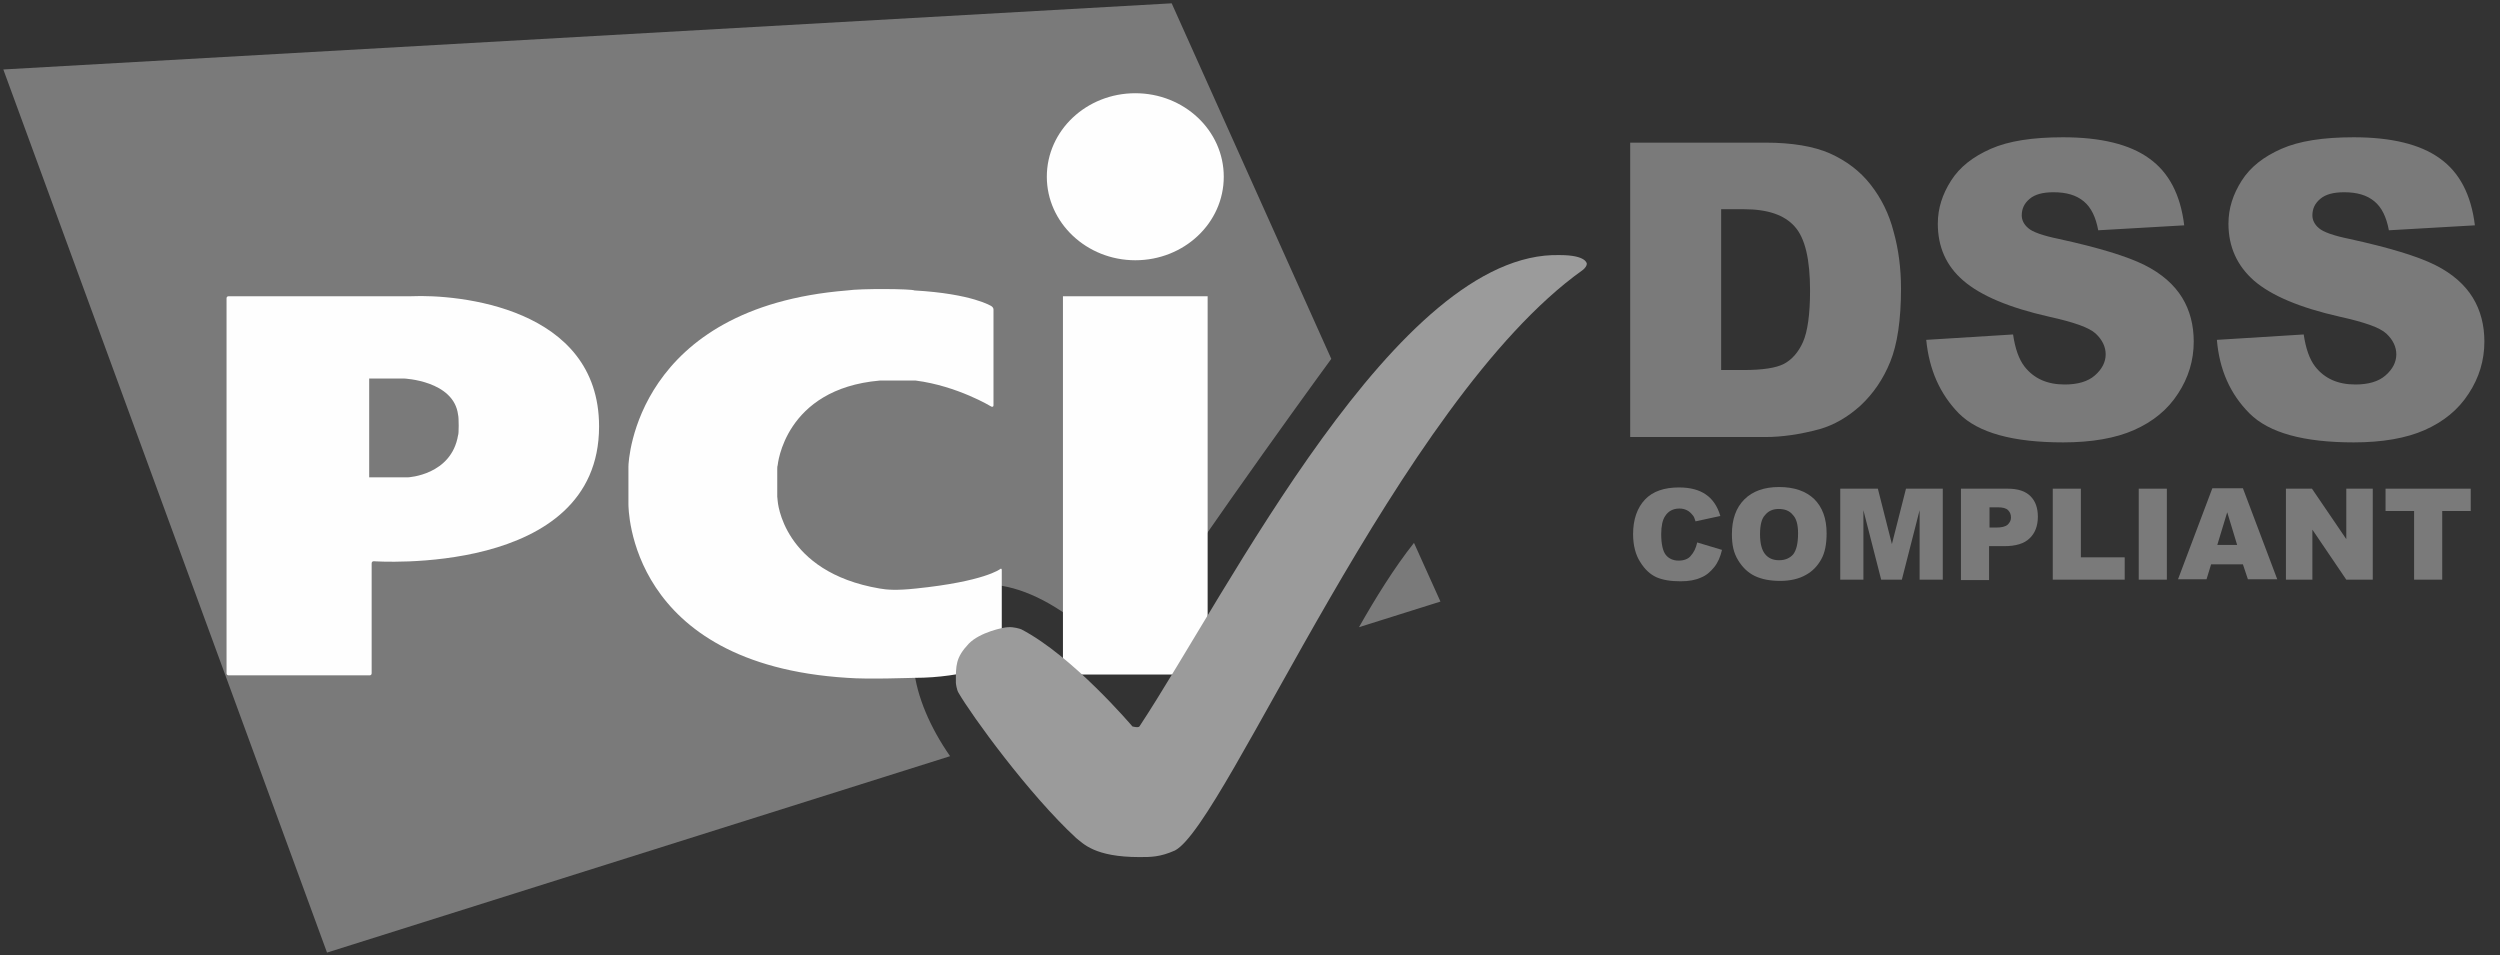
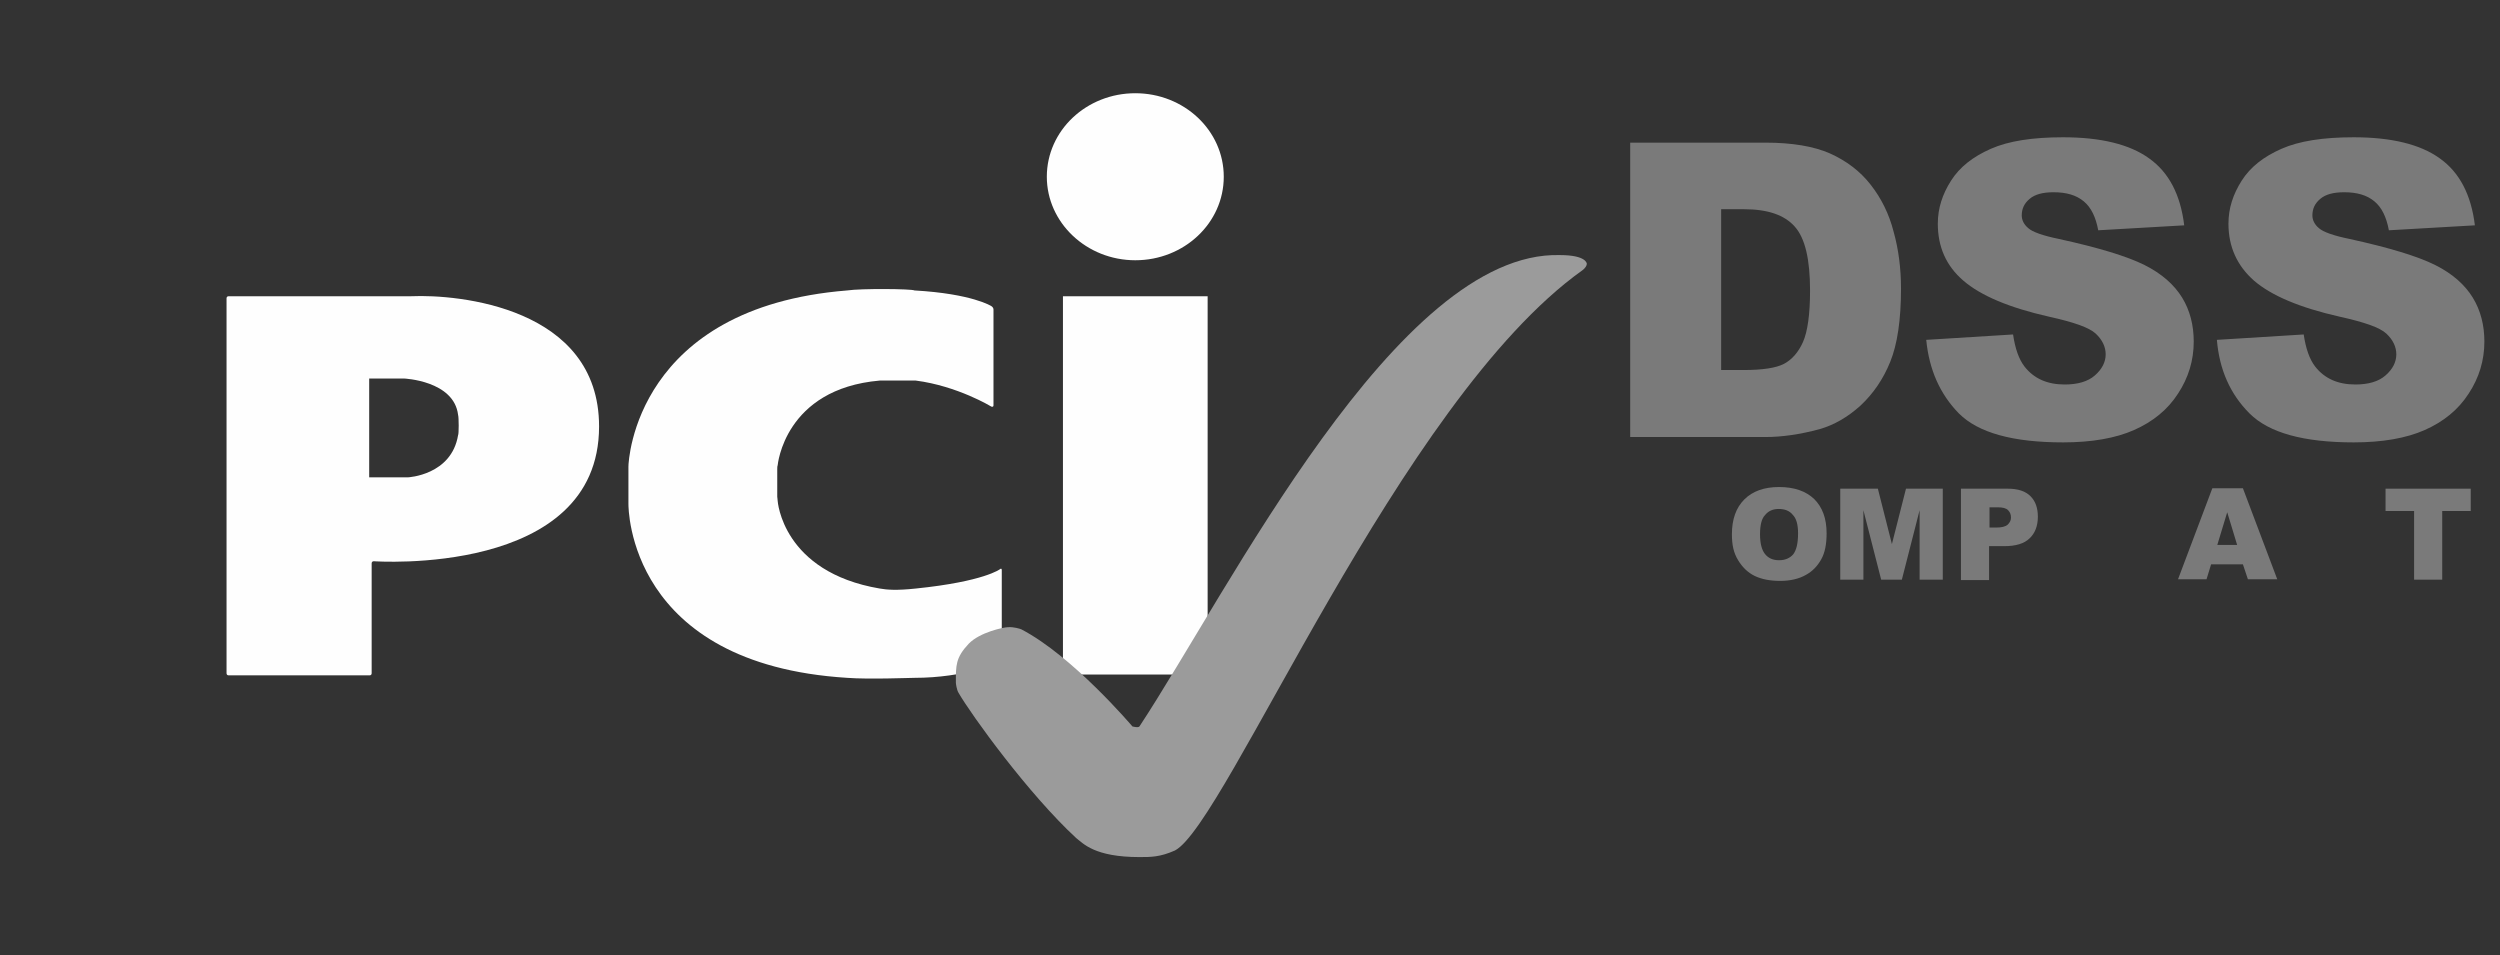
<svg xmlns="http://www.w3.org/2000/svg" width="89" height="34" viewBox="0 0 89 34" fill="none">
  <rect x="0" y="0" width="89" height="34" fill="#333333" stroke="none" />
  <g clip-path="url(#clip0_1344_1258)">
-     <path d="M60.42 19.311L61.303 19.576C61.244 19.826 61.156 20.032 61.023 20.194C60.891 20.356 60.744 20.488 60.552 20.562C60.361 20.65 60.125 20.694 59.831 20.694C59.478 20.694 59.198 20.65 58.963 20.547C58.742 20.444 58.551 20.267 58.389 20.003C58.227 19.752 58.138 19.414 58.138 19.016C58.138 18.487 58.286 18.075 58.565 17.78C58.845 17.486 59.257 17.353 59.772 17.353C60.184 17.353 60.493 17.442 60.729 17.604C60.964 17.765 61.141 18.016 61.244 18.369L60.361 18.56C60.331 18.457 60.302 18.384 60.258 18.339C60.199 18.266 60.14 18.207 60.052 18.163C59.964 18.119 59.875 18.104 59.787 18.104C59.566 18.104 59.389 18.192 59.272 18.384C59.184 18.516 59.139 18.737 59.139 19.016C59.139 19.37 59.198 19.62 59.301 19.752C59.404 19.885 59.566 19.958 59.758 19.958C59.949 19.958 60.096 19.9 60.184 19.797C60.302 19.664 60.376 19.517 60.42 19.311Z" fill="#7A7A7A" />
    <path d="M61.656 19.017C61.656 18.487 61.803 18.075 62.098 17.78C62.392 17.486 62.804 17.338 63.334 17.338C63.879 17.338 64.291 17.486 64.585 17.765C64.88 18.06 65.027 18.457 65.027 18.987C65.027 19.37 64.968 19.679 64.835 19.914C64.703 20.15 64.526 20.341 64.276 20.474C64.041 20.606 63.732 20.68 63.378 20.68C63.01 20.68 62.716 20.621 62.466 20.503C62.23 20.385 62.039 20.209 61.877 19.944C61.715 19.679 61.656 19.399 61.656 19.017ZM62.657 19.017C62.657 19.34 62.716 19.576 62.834 19.723C62.952 19.87 63.113 19.944 63.334 19.944C63.555 19.944 63.717 19.87 63.835 19.738C63.952 19.59 64.011 19.34 64.011 18.987C64.011 18.678 63.952 18.457 63.82 18.325C63.702 18.177 63.526 18.119 63.319 18.119C63.113 18.119 62.952 18.192 62.834 18.339C62.716 18.457 62.657 18.693 62.657 19.017Z" fill="#7A7A7A" />
    <path d="M65.542 17.397H66.852L67.352 19.37L67.853 17.397H69.163V20.636H68.338V18.163L67.706 20.636H66.97L66.337 18.163V20.636H65.513V17.397H65.542Z" fill="#7A7A7A" />
    <path d="M69.81 17.397H71.474C71.841 17.397 72.106 17.486 72.283 17.662C72.46 17.839 72.548 18.075 72.548 18.398C72.548 18.722 72.445 18.987 72.254 19.164C72.062 19.355 71.753 19.443 71.356 19.443H70.811V20.65H69.81V17.397ZM70.811 18.781H71.061C71.253 18.781 71.385 18.752 71.474 18.678C71.547 18.604 71.591 18.531 71.591 18.428C71.591 18.325 71.562 18.236 71.488 18.163C71.415 18.089 71.297 18.06 71.106 18.06H70.826V18.781H70.811Z" fill="#7A7A7A" />
-     <path d="M73.078 17.397H74.079V19.841H75.639V20.636H73.078V17.397Z" fill="#7A7A7A" />
-     <path d="M76.139 17.397H77.14V20.636H76.139V17.397Z" fill="#7A7A7A" />
    <path d="M79.848 20.091H78.715L78.553 20.621H77.538L78.759 17.383H79.848L81.07 20.621H80.025L79.848 20.091ZM79.642 19.399L79.289 18.236L78.936 19.399H79.642Z" fill="#7A7A7A" />
-     <path d="M81.379 17.397H82.306L83.528 19.193V17.397H84.47V20.636H83.528L82.321 18.855V20.636H81.379V17.397Z" fill="#7A7A7A" />
    <path d="M84.912 17.397H87.958V18.192H86.943V20.636H85.942V18.192H84.926V17.397H84.912Z" fill="#7A7A7A" />
-     <path d="M48.38 22.328L51.28 21.416L50.338 19.326C49.646 20.194 48.954 21.313 48.38 22.328ZM47.394 12.776L41.712 0.118L0.118 2.473L11.642 33.912L33.823 26.92C32.41 24.889 31.895 22.475 33.529 21.298C35.354 19.973 38.106 21.504 39.858 23.668C41.551 20.842 46.305 14.262 47.394 12.776Z" fill="#7A7A7A" />
    <path d="M40.417 9.265C42.153 9.265 43.566 7.941 43.566 6.292C43.566 4.644 42.153 3.319 40.417 3.319C38.68 3.319 37.267 4.644 37.267 6.292C37.267 7.926 38.68 9.265 40.417 9.265ZM37.841 10.546H42.992V24.013H37.841V10.546Z" fill="#FEFEFE" />
    <path d="M35.294 14.476C35.339 14.49 35.368 14.476 35.368 14.432V11.017C35.368 10.973 35.339 10.928 35.294 10.899C35.294 10.899 34.617 10.457 32.557 10.34C32.454 10.281 30.643 10.266 30.158 10.34C22.651 10.943 22.372 16.374 22.372 16.61V17.935C22.372 18.096 22.372 23.645 30.158 24.131C30.923 24.19 32.41 24.131 32.557 24.131C34.352 24.131 35.589 23.587 35.589 23.587C35.633 23.572 35.663 23.528 35.663 23.483V20.29C35.663 20.245 35.633 20.231 35.604 20.26C35.604 20.26 35.044 20.702 32.601 20.952C31.909 21.026 31.571 20.996 31.32 20.952C27.847 20.363 27.685 17.831 27.685 17.831C27.685 17.787 27.67 17.714 27.67 17.684V16.713C27.67 16.669 27.67 16.595 27.685 16.566C27.685 16.566 27.921 13.843 31.32 13.548H32.601C34.088 13.74 35.294 14.476 35.294 14.476Z" fill="#FEFEFE" />
    <path d="M8.065 23.969C8.065 24.013 8.095 24.043 8.139 24.043H13.158C13.202 24.043 13.231 24.013 13.231 23.969V20.054C13.231 20.01 13.261 19.98 13.305 19.98C13.305 19.98 21.327 20.555 21.327 15.182C21.327 10.928 16.293 10.472 14.644 10.546C14.615 10.546 8.139 10.546 8.139 10.546C8.095 10.546 8.065 10.575 8.065 10.619V23.969ZM13.143 16.993V13.475H14.38C14.38 13.475 16.16 13.548 16.308 14.77C16.337 14.858 16.337 15.462 16.308 15.491C16.072 16.919 14.527 16.993 14.527 16.993H13.143Z" fill="#FEFEFE" />
    <path d="M40.564 30.512C40.977 30.512 41.3 30.512 41.83 30.276C43.655 29.32 49.822 14.262 56.328 9.626C56.372 9.597 56.416 9.552 56.446 9.508C56.49 9.449 56.49 9.39 56.49 9.39C56.49 9.39 56.49 9.081 55.533 9.081C49.749 8.919 43.729 21.062 40.564 25.861C40.52 25.919 40.314 25.861 40.314 25.861C40.314 25.861 38.195 23.358 36.355 22.402C36.311 22.387 36.105 22.313 35.884 22.328C35.737 22.328 34.883 22.505 34.486 22.917C34.015 23.417 34.029 23.697 34.029 24.3C34.029 24.345 34.059 24.551 34.118 24.654C34.574 25.448 36.62 28.274 38.312 29.835C38.563 30.026 38.96 30.512 40.564 30.512Z" fill="#9B9B9B" />
    <path d="M58.035 5.078H62.848C63.805 5.078 64.57 5.21 65.144 5.461C65.733 5.726 66.219 6.094 66.587 6.565C66.97 7.05 67.249 7.61 67.411 8.242C67.588 8.875 67.676 9.552 67.676 10.274C67.676 11.392 67.544 12.261 67.293 12.879C67.043 13.497 66.69 14.012 66.234 14.439C65.777 14.851 65.292 15.131 64.776 15.278C64.07 15.469 63.422 15.558 62.848 15.558H58.035V5.078ZM61.273 7.448V13.173H62.068C62.745 13.173 63.231 13.1 63.511 12.952C63.79 12.805 64.026 12.54 64.188 12.172C64.35 11.804 64.438 11.186 64.438 10.347C64.438 9.229 64.261 8.478 63.893 8.066C63.525 7.654 62.937 7.448 62.083 7.448H61.273Z" fill="#7A7A7A" />
    <path d="M68.574 12.099L71.665 11.907C71.739 12.408 71.871 12.79 72.077 13.055C72.415 13.482 72.886 13.688 73.505 13.688C73.961 13.688 74.329 13.585 74.579 13.364C74.829 13.144 74.962 12.893 74.962 12.614C74.962 12.349 74.844 12.099 74.609 11.878C74.373 11.657 73.814 11.466 72.945 11.274C71.518 10.951 70.517 10.524 69.899 9.994C69.281 9.464 68.986 8.787 68.986 7.963C68.986 7.418 69.148 6.918 69.457 6.432C69.766 5.946 70.237 5.578 70.87 5.299C71.503 5.019 72.357 4.887 73.446 4.887C74.785 4.887 75.816 5.137 76.507 5.637C77.214 6.138 77.626 6.932 77.758 8.022L74.697 8.198C74.609 7.727 74.447 7.389 74.182 7.168C73.917 6.947 73.564 6.844 73.107 6.844C72.725 6.844 72.445 6.918 72.254 7.08C72.062 7.242 71.974 7.433 71.974 7.668C71.974 7.83 72.048 7.992 72.21 8.125C72.357 8.257 72.725 8.39 73.299 8.507C74.712 8.816 75.727 9.126 76.345 9.435C76.964 9.744 77.405 10.141 77.685 10.597C77.965 11.054 78.097 11.584 78.097 12.158C78.097 12.835 77.906 13.453 77.538 14.012C77.17 14.586 76.64 15.013 75.977 15.307C75.315 15.602 74.461 15.749 73.446 15.749C71.665 15.749 70.428 15.41 69.737 14.719C69.06 14.027 68.677 13.158 68.574 12.099Z" fill="#7A7A7A" />
    <path d="M78.921 12.099L82.012 11.907C82.086 12.408 82.218 12.79 82.424 13.055C82.763 13.482 83.234 13.688 83.852 13.688C84.308 13.688 84.676 13.585 84.926 13.364C85.177 13.144 85.309 12.893 85.309 12.614C85.309 12.349 85.191 12.099 84.956 11.878C84.72 11.657 84.161 11.466 83.293 11.274C81.865 10.951 80.864 10.524 80.246 9.994C79.642 9.464 79.333 8.787 79.333 7.963C79.333 7.418 79.495 6.918 79.804 6.432C80.113 5.946 80.584 5.578 81.217 5.299C81.85 5.019 82.704 4.887 83.793 4.887C85.132 4.887 86.163 5.137 86.855 5.637C87.561 6.138 87.973 6.932 88.106 8.022L85.044 8.198C84.956 7.727 84.794 7.389 84.529 7.168C84.264 6.947 83.911 6.844 83.454 6.844C83.072 6.844 82.792 6.918 82.601 7.08C82.409 7.242 82.321 7.433 82.321 7.668C82.321 7.83 82.395 7.992 82.557 8.125C82.704 8.257 83.072 8.39 83.646 8.507C85.059 8.816 86.074 9.126 86.693 9.435C87.311 9.744 87.752 10.141 88.032 10.597C88.312 11.054 88.444 11.584 88.444 12.158C88.444 12.835 88.253 13.453 87.885 14.012C87.517 14.586 86.987 15.013 86.325 15.307C85.662 15.602 84.809 15.749 83.793 15.749C82.012 15.749 80.776 15.41 80.084 14.719C79.392 14.027 79.01 13.158 78.921 12.099Z" fill="#7A7A7A" />
  </g>
  <defs>
    <clipPath id="clip0_1344_1258">
      <rect width="89" height="34" fill="white" />
    </clipPath>
  </defs>
</svg>